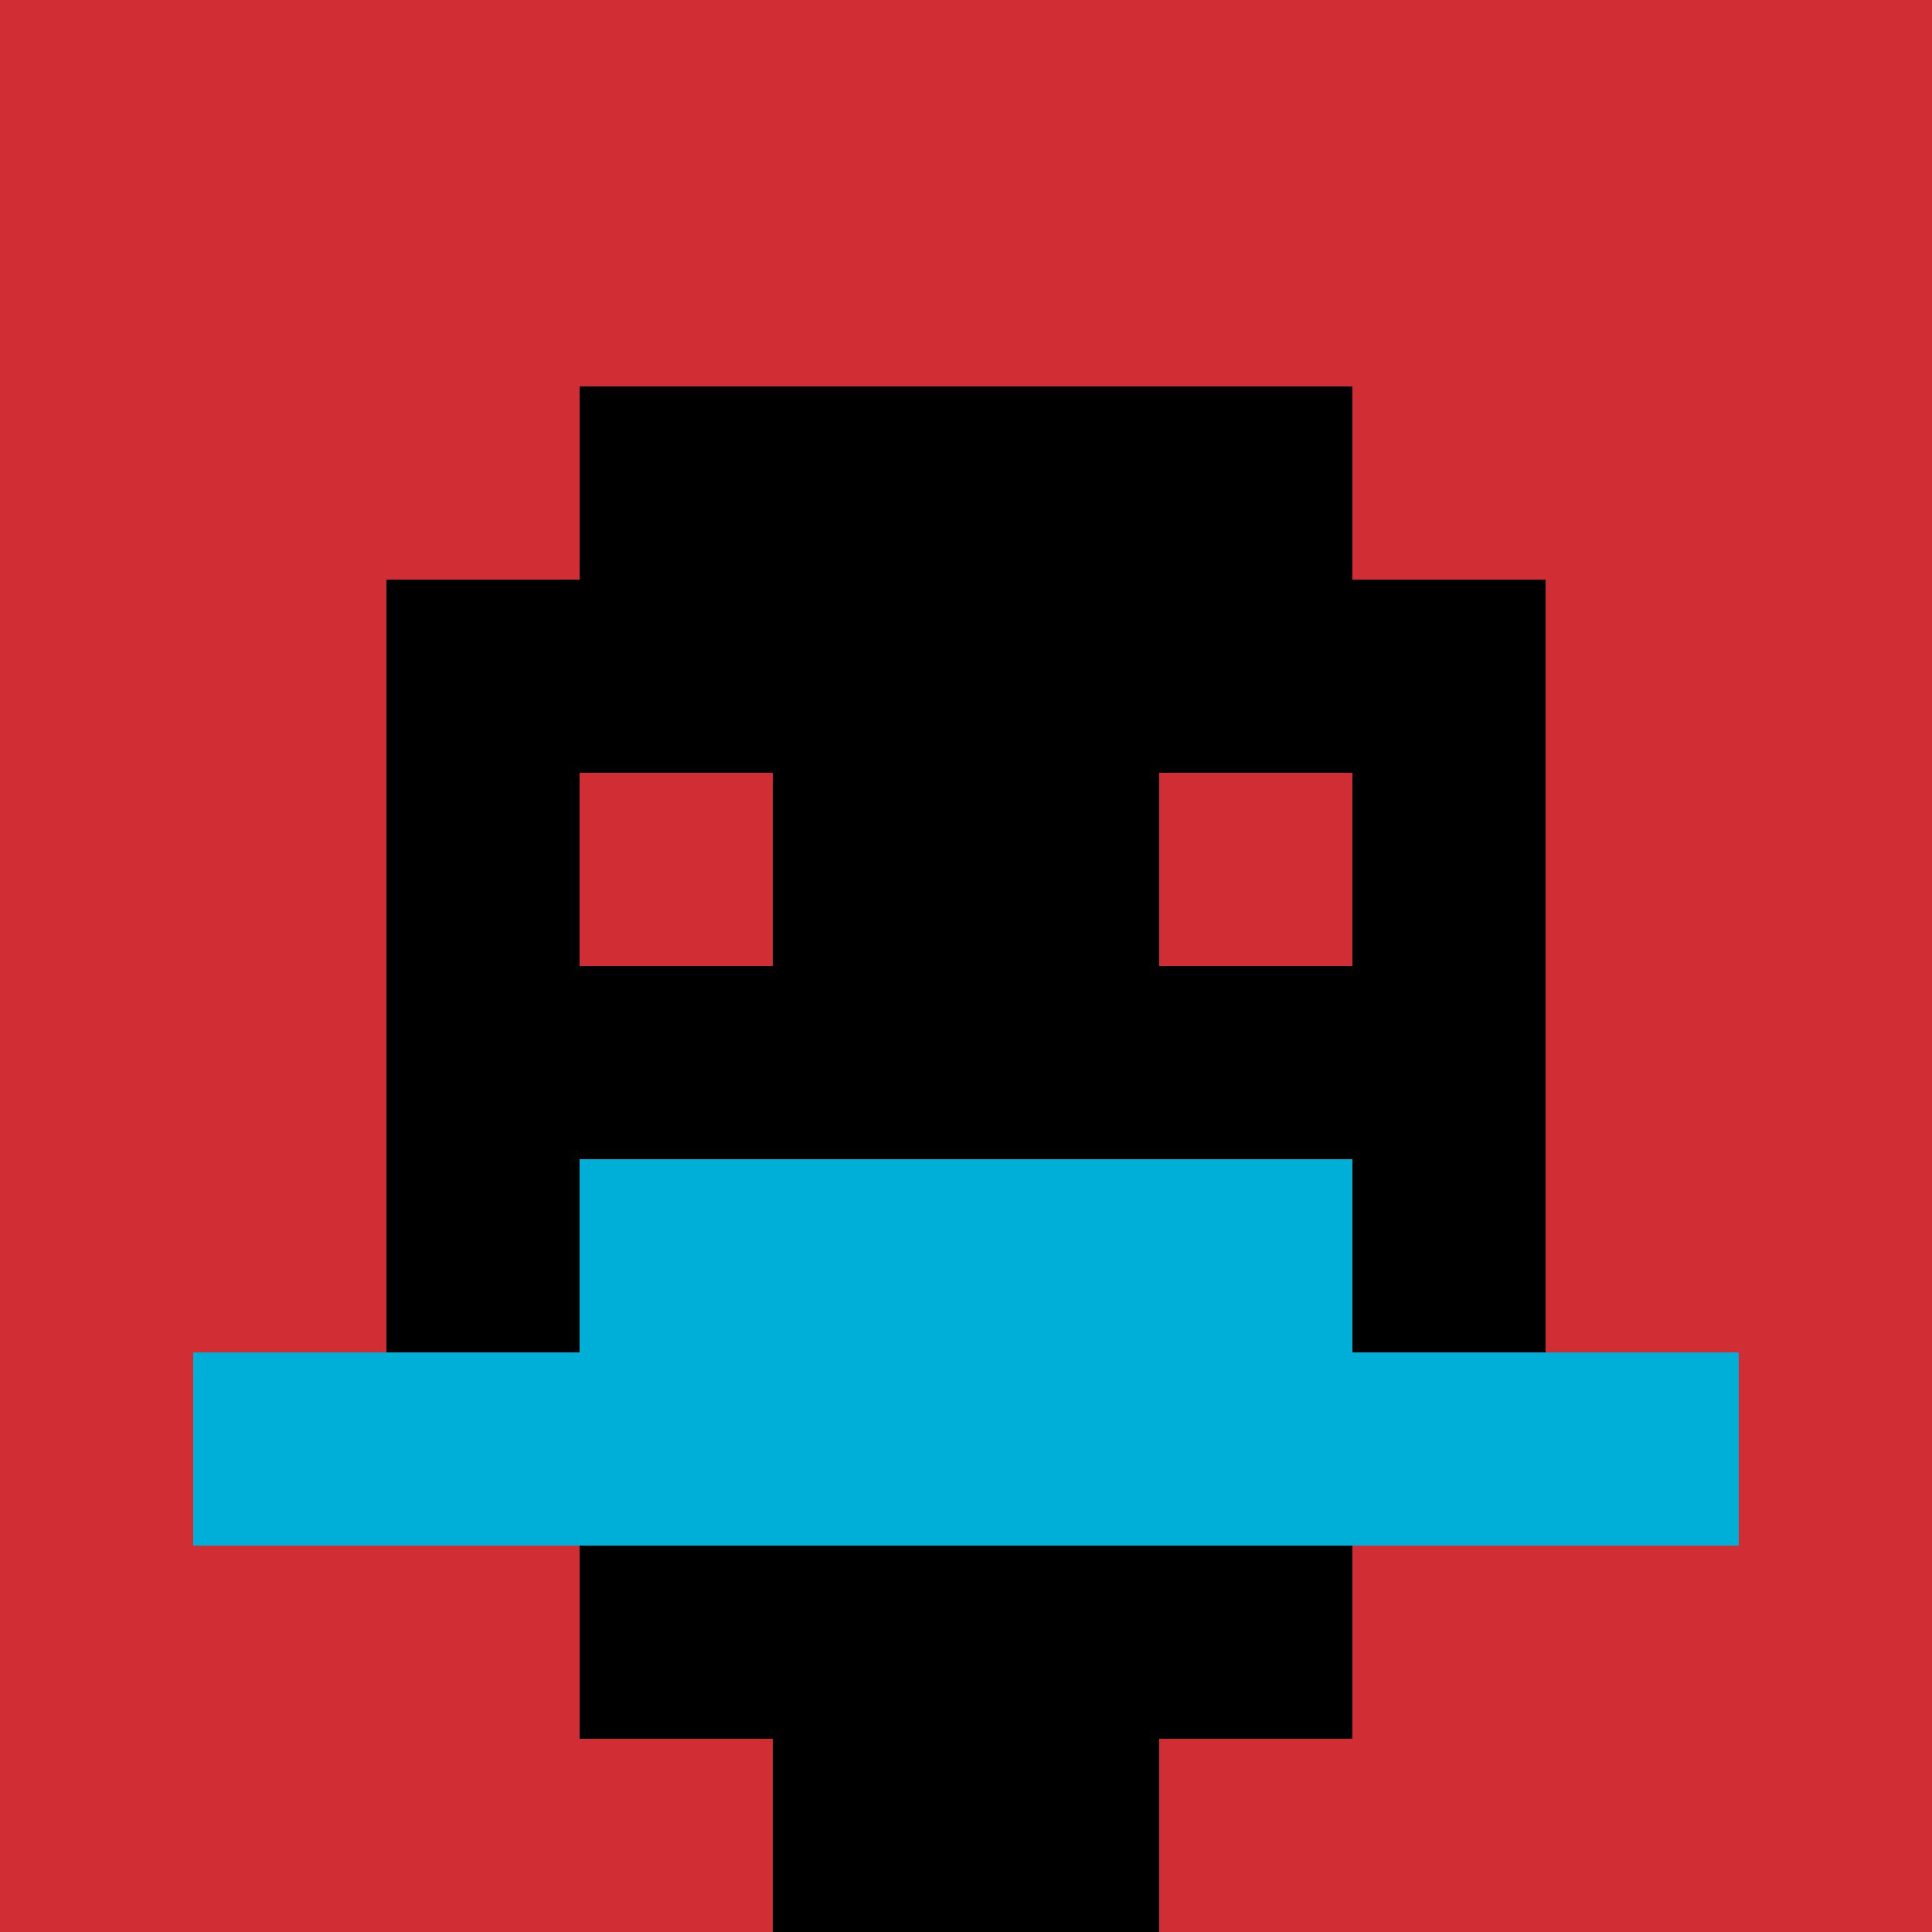
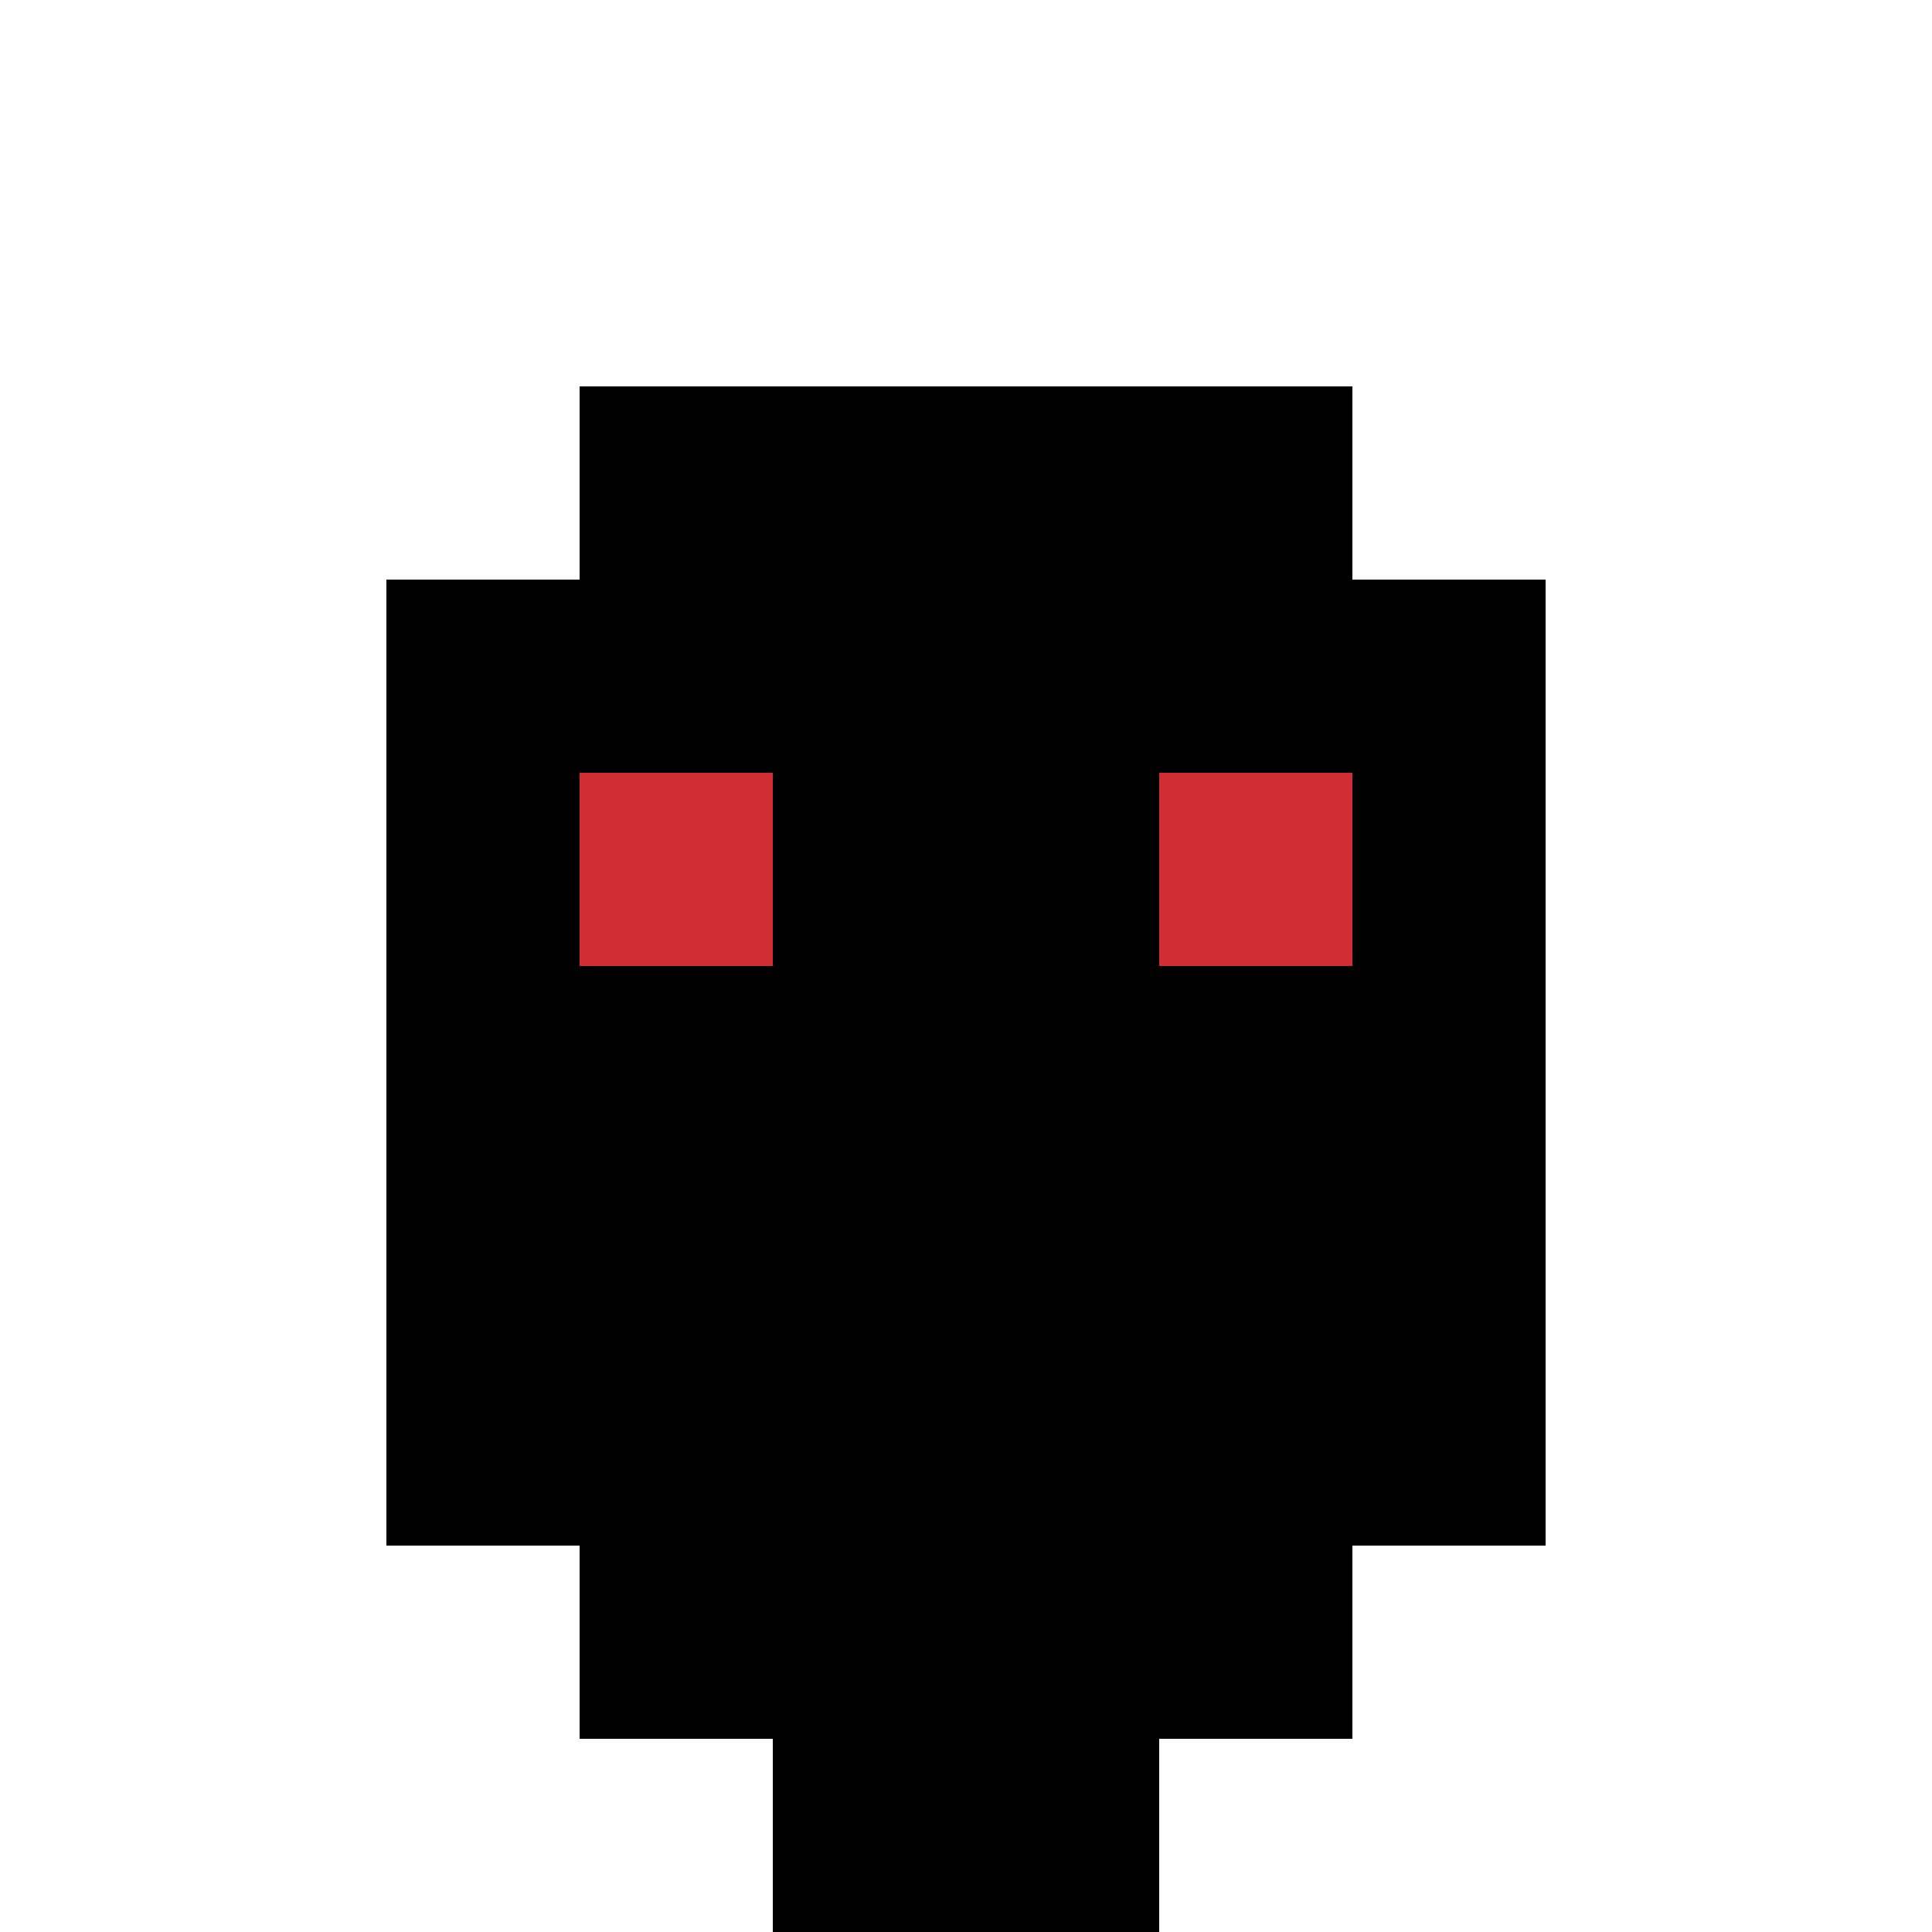
<svg xmlns="http://www.w3.org/2000/svg" version="1.1" width="662" height="662">
  <title>'goose-pfp-785486' by Dmitri Cherniak</title>
  <desc>seed=785486
backgroundColor=#ffffff
padding=20
innerPadding=0
timeout=500
dimension=1
border=false
Save=function(){return n.handleSave()}
frame=2863

Rendered at Sun Sep 15 2024 00:38:08 GMT-0500 (Central Daylight Time)
Generated in &lt;1ms
</desc>
  <defs />
  <rect width="100%" height="100%" fill="#ffffff" />
  <g>
    <g id="0-0">
-       <rect x="0" y="0" height="662" width="662" fill="#D12D35" />
      <g>
        <rect id="0-0-3-2-4-7" x="198.6" y="132.4" width="264.8" height="463.4" fill="#000000" />
        <rect id="0-0-2-3-6-5" x="132.4" y="198.6" width="397.2" height="331" fill="#000000" />
        <rect id="0-0-4-8-2-2" x="264.8" y="529.6" width="132.4" height="132.4" fill="#000000" />
-         <rect id="0-0-1-7-8-1" x="66.2" y="463.4" width="529.6" height="66.2" fill="#00AFD7" />
-         <rect id="0-0-3-6-4-2" x="198.6" y="397.2" width="264.8" height="132.4" fill="#00AFD7" />
        <rect id="0-0-3-4-1-1" x="198.6" y="264.8" width="66.2" height="66.2" fill="#D12D35" />
        <rect id="0-0-6-4-1-1" x="397.2" y="264.8" width="66.2" height="66.2" fill="#D12D35" />
      </g>
-       <rect x="0" y="0" stroke="white" stroke-width="0" height="662" width="662" fill="none" />
    </g>
  </g>
</svg>